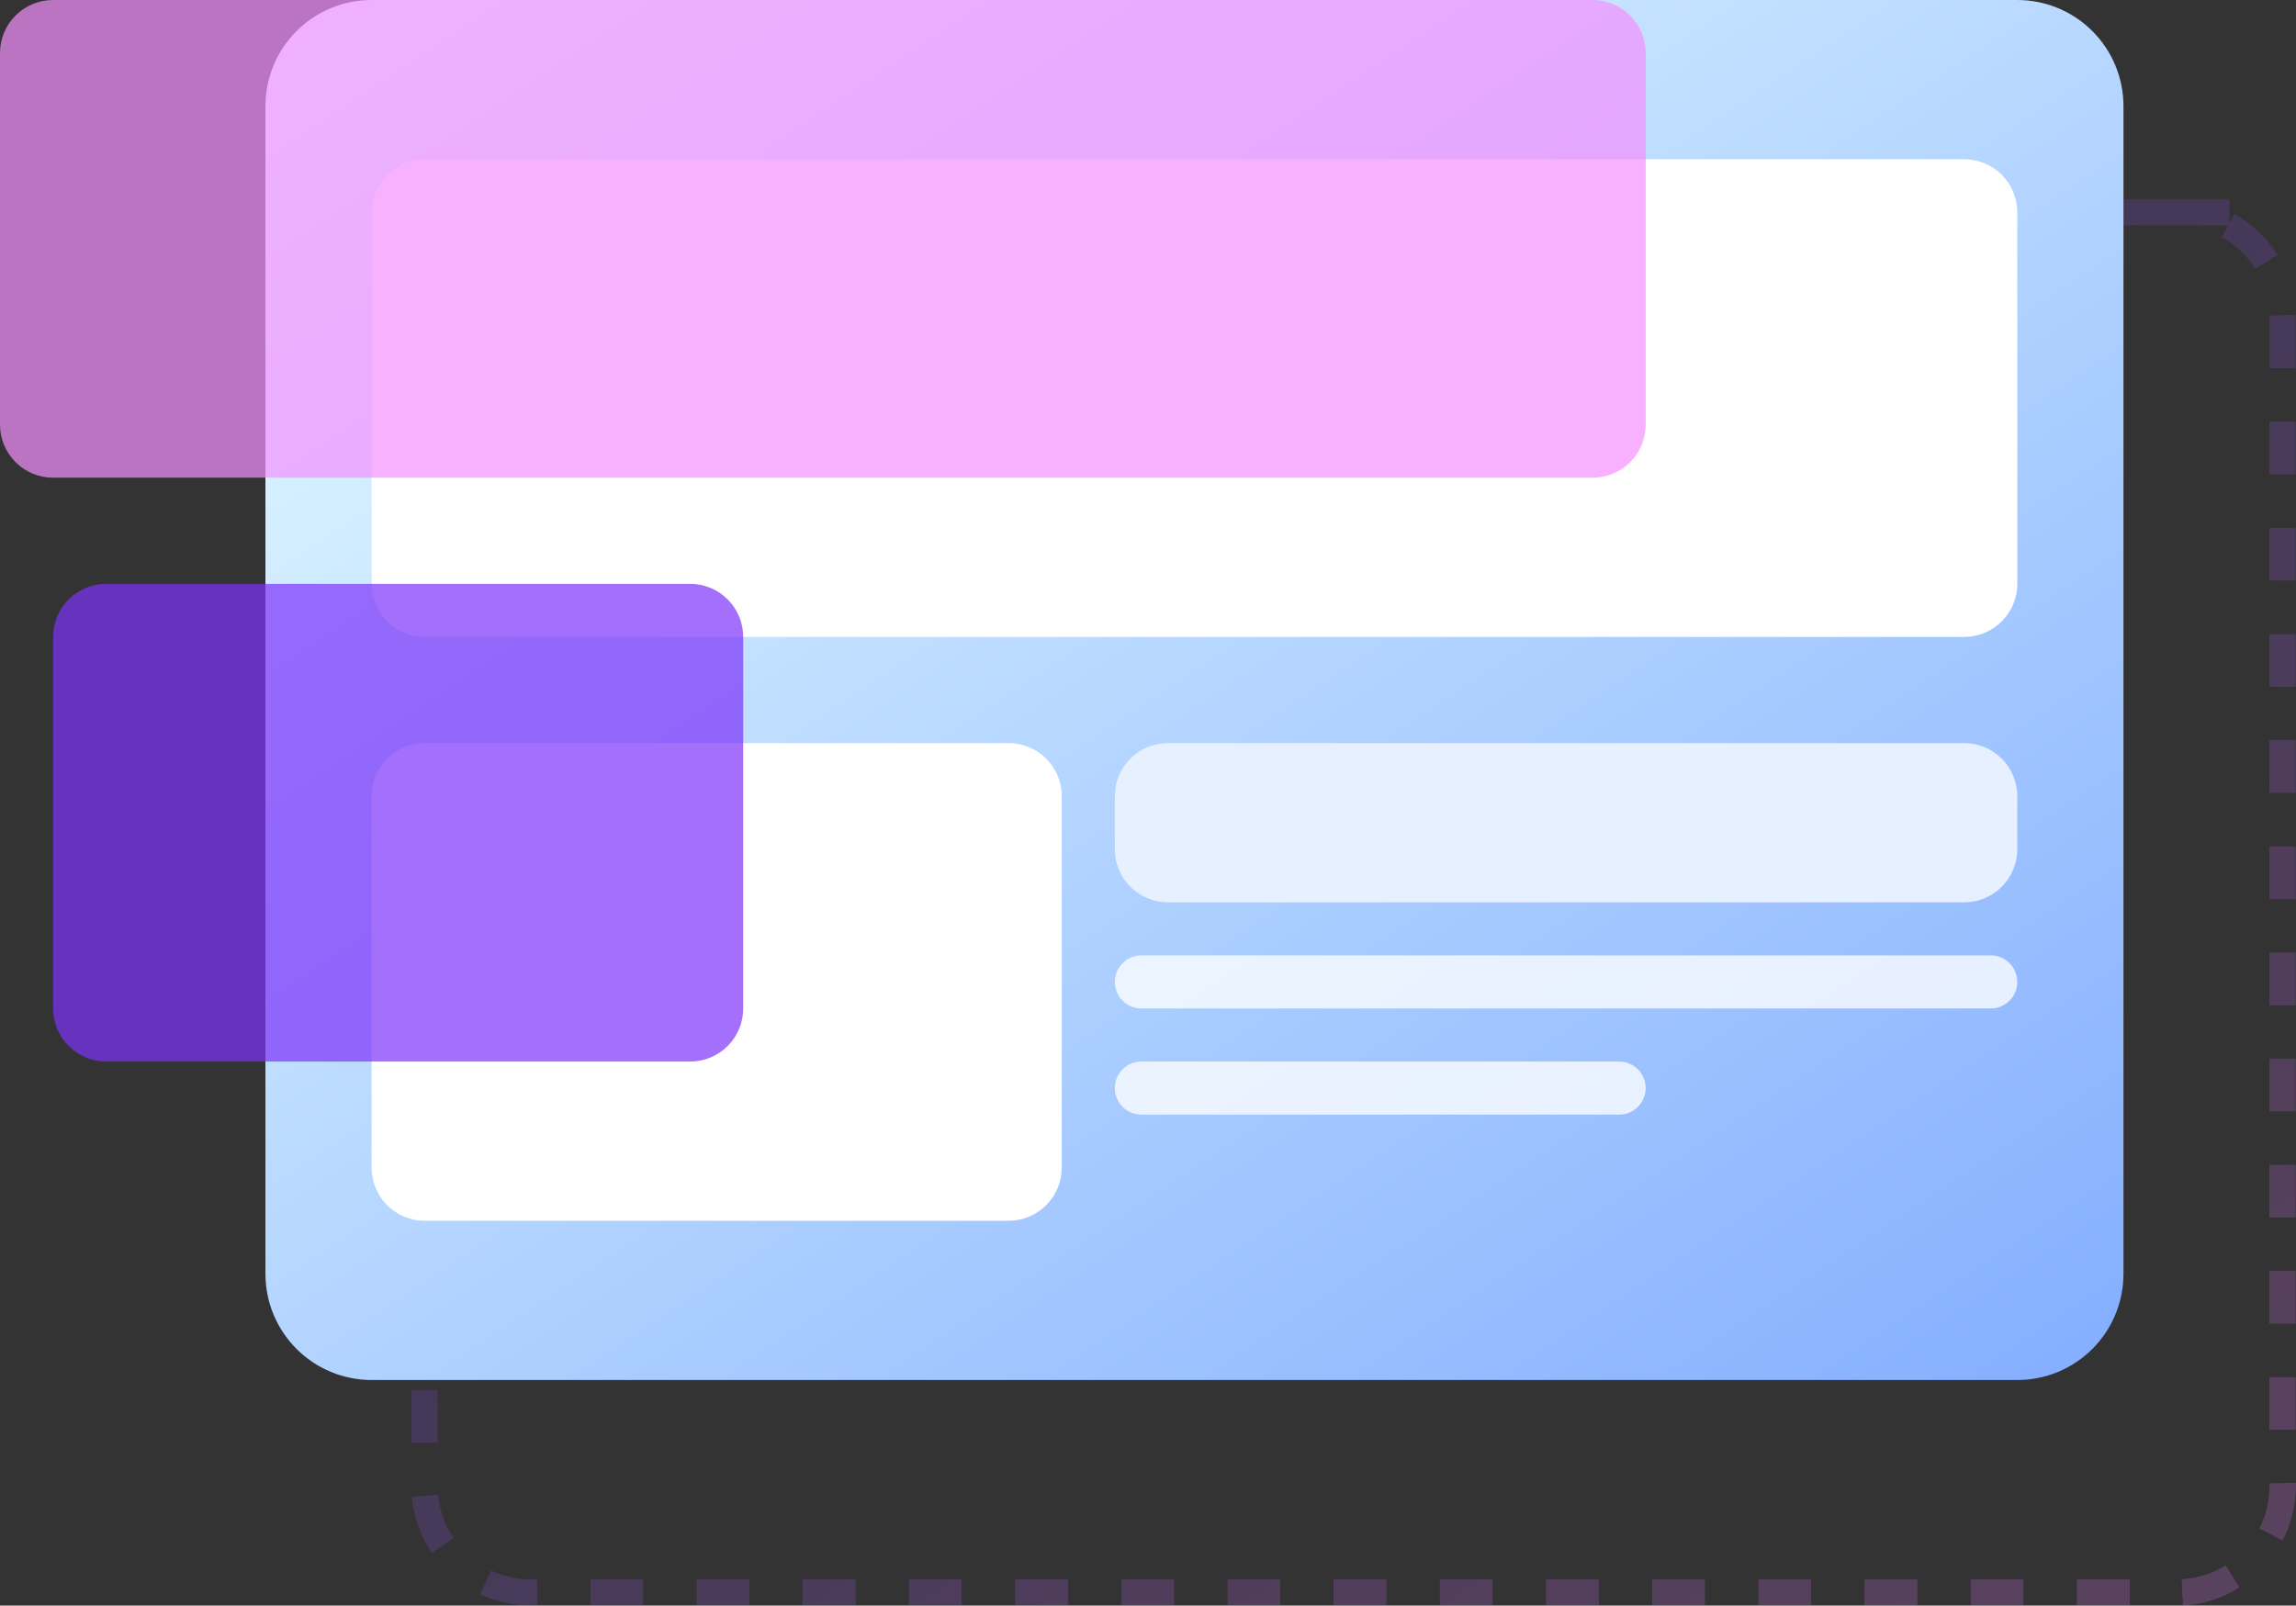
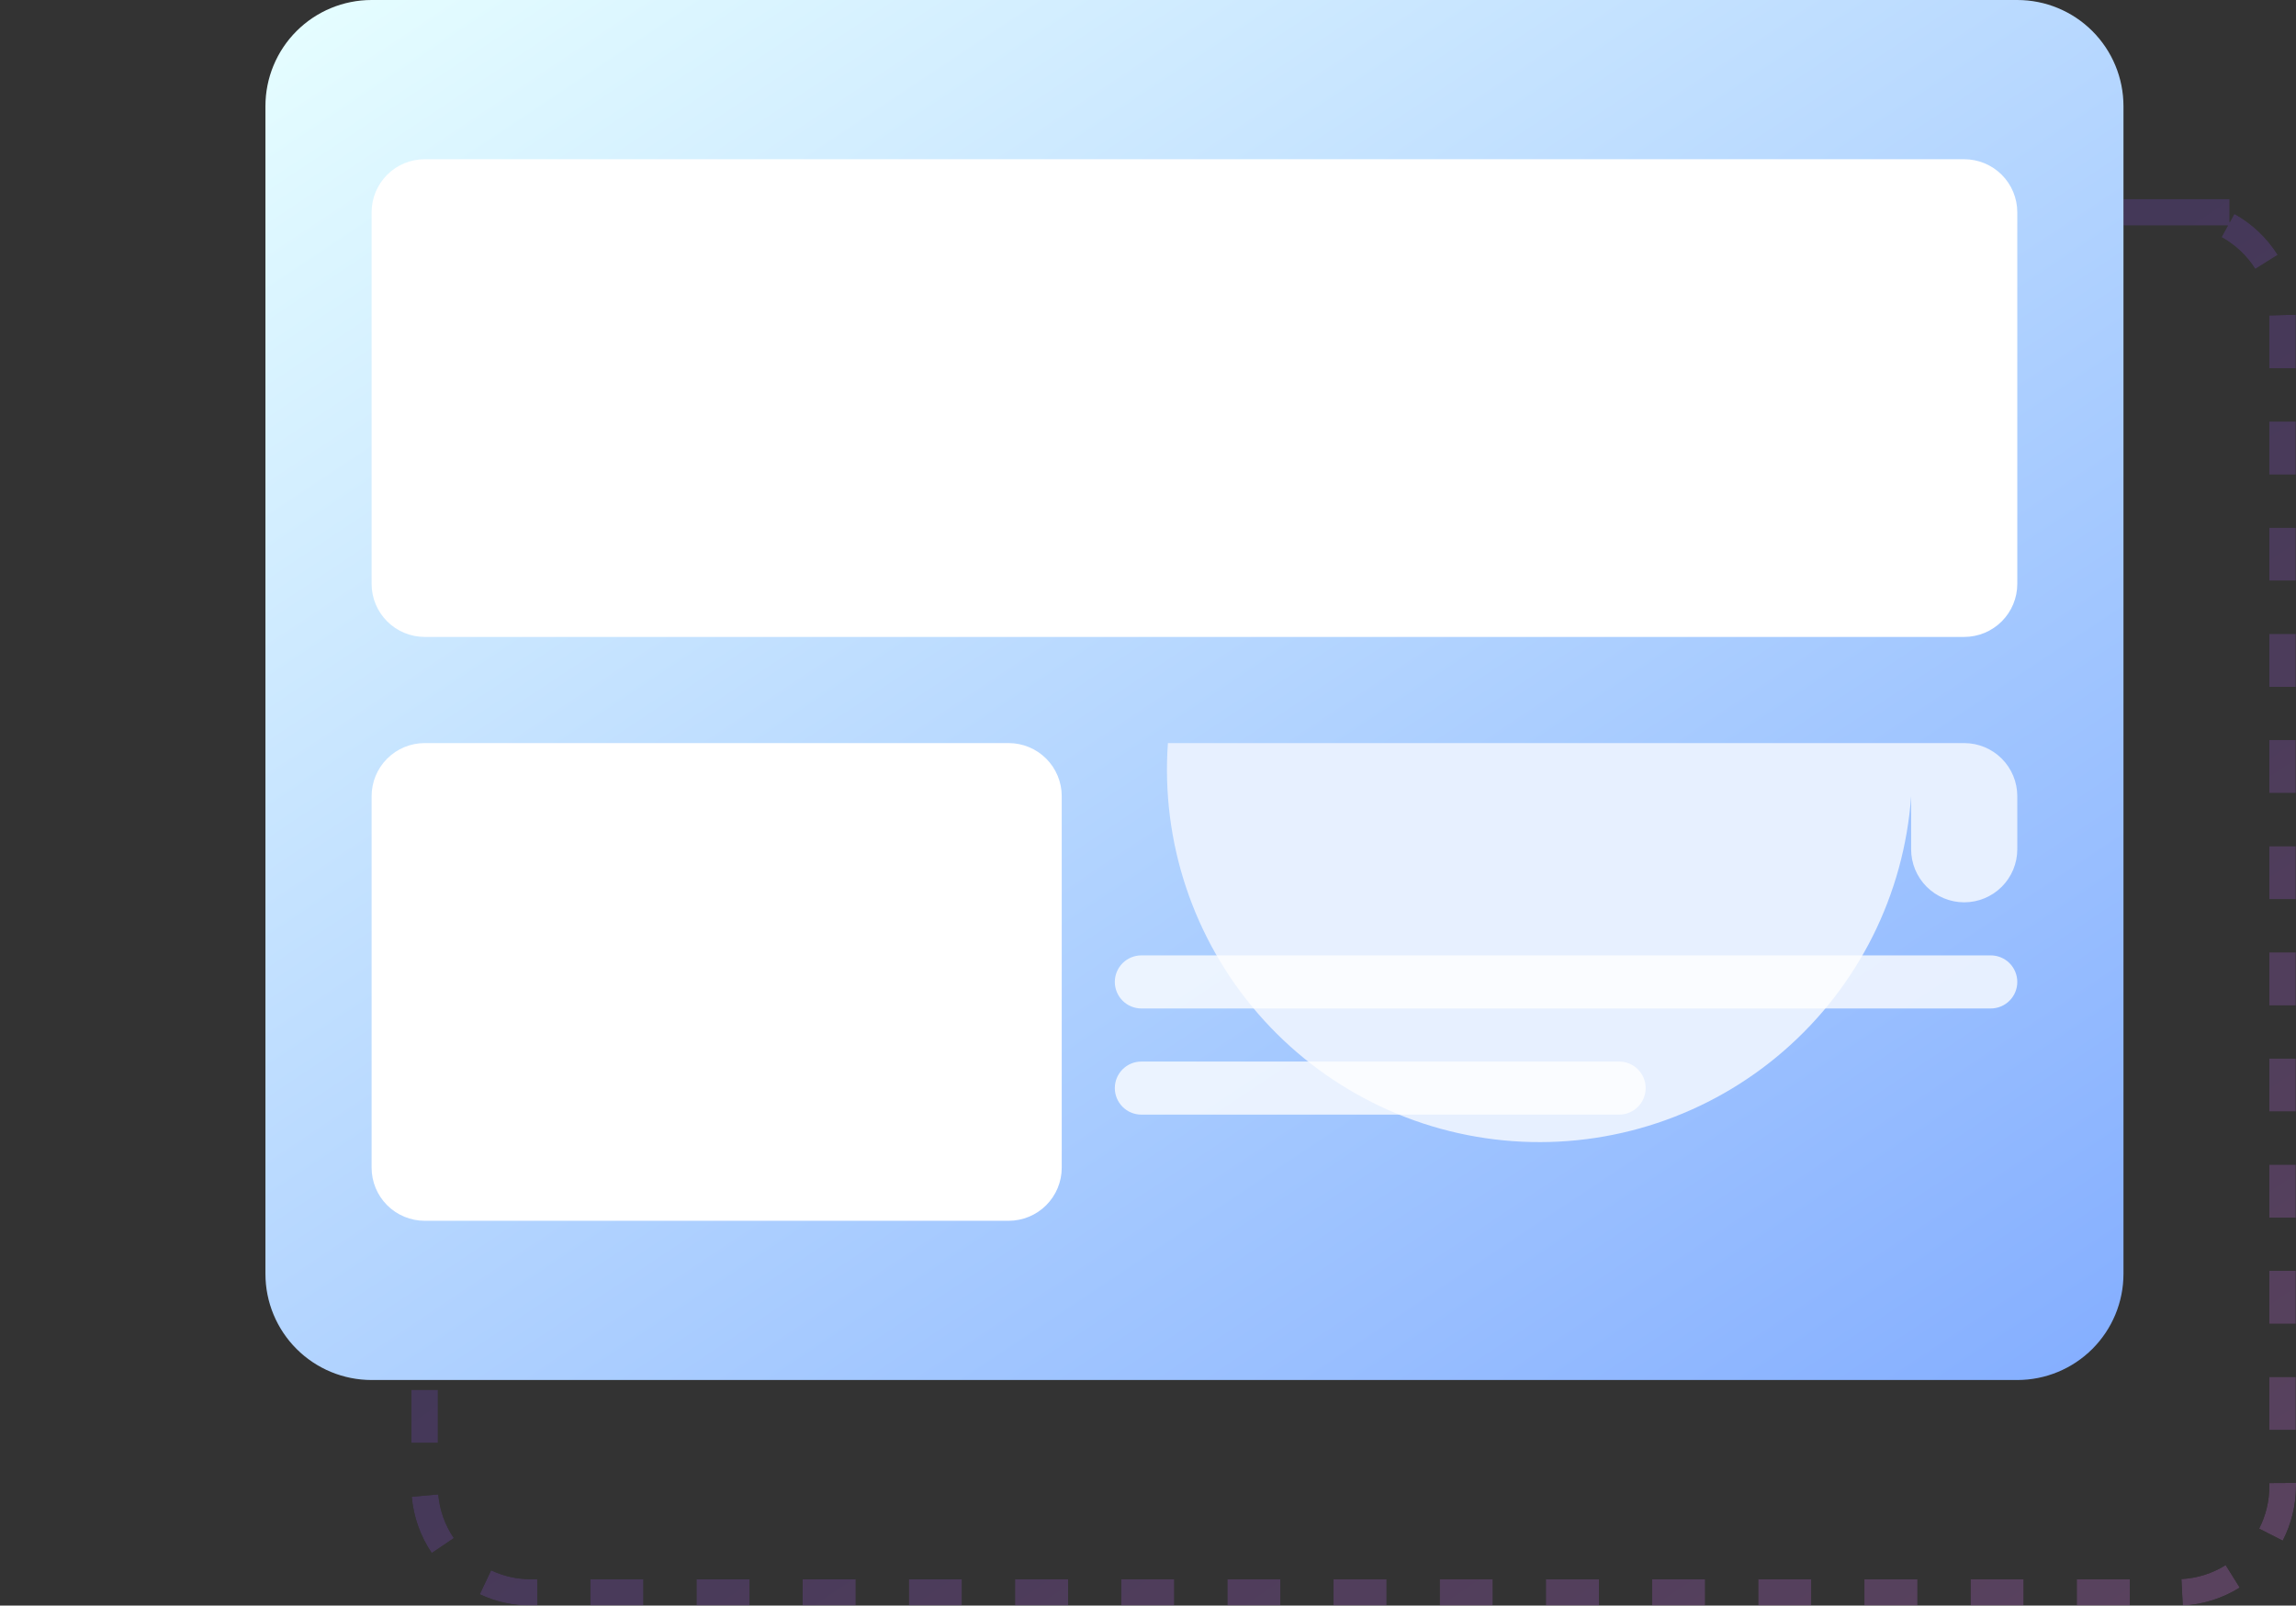
<svg xmlns="http://www.w3.org/2000/svg" width="43.25" height="30.25" viewBox="0 0 43.25 30.25">
  <rect x="0" y="0" width="43.25" height="30.25" fill="#333333" stroke="none" />
  <defs>
    <clipPath id="clip-path">
      <path id="Path_3264" data-name="Path 3264" d="M10-26.75h1v-.5H10Zm2,0h1v-.5H12Zm2,0h1v-.5H14Zm2,0h1v-.5H16Zm2,0h1v-.5H18Zm2,0h1v-.5H20Zm2,0h1v-.5H22Zm2,0h1v-.5H24Zm2,0h1v-.5H26Zm2,0h1v-.5H28Zm2,0h1v-.5H30Zm2,0h1v-.5H32Zm2,0h1v-.5H34Zm2,0h1v-.5H36Zm2,0h1v-.5H38Zm2,0h2v-.5H40Zm1.847.218a1.76,1.76,0,0,1,.636.6l.423-.266a2.26,2.26,0,0,0-.817-.773Zm.9,1.474c0,.027,0,.027,0,.054v.943h.5V-25c0-.035,0-.035,0-.07Zm0,2v1h.5v-1Zm0,2v1h.5v-1Zm0,2v1h.5v-1Zm0,2v1h.5v-1Zm0,2v1h.5v-1Zm0,2v1h.5v-1Zm0,2v1h.5v-1Zm0,2v1h.5v-1Zm0,2v1h.5v-1Zm0,2v1h.5v-1Zm0,2V-3a1.741,1.741,0,0,1-.192.8L43-1.973A2.241,2.241,0,0,0,43.25-3v-.061Zm-.822,1.545a1.739,1.739,0,0,1-.834.263l.026.5a2.238,2.238,0,0,0,1.073-.339Zm-1.805.266h-1v.5h1Zm-2,0h-1v.5h1Zm-2,0h-1v.5h1Zm-2,0h-1v.5h1Zm-2,0h-1v.5h1Zm-2,0h-1v.5h1Zm-2,0h-1v.5h1Zm-2,0h-1v.5h1Zm-2,0h-1v.5h1Zm-2,0h-1v.5h1Zm-2,0h-1v.5h1Zm-2,0h-1v.5h1Zm-2,0h-1v.5h1Zm-2,0h-1v.5h1Zm-2,0h-1v.5h1Zm-2,0H10a1.742,1.742,0,0,1-.749-.168l-.214.452A2.242,2.242,0,0,0,10-.75h.123ZM8.549-2.021a1.738,1.738,0,0,1-.293-.824l-.5.044a2.238,2.238,0,0,0,.377,1.061Zm-.3-1.795v-1h-.5v1Zm0-2v-1h-.5v1Zm0-2v-1h-.5v1Zm0-2v-1h-.5v1Zm0-2v-1h-.5v1Zm0-2v-1h-.5v1Zm0-2v-1h-.5v1Zm0-2v-1h-.5v1Zm0-2v-1h-.5v1Zm0-2v-1h-.5v1Zm0-2v-1h-.5v1ZM8.395-25.7a1.757,1.757,0,0,1,.539-.69l-.3-.4a2.257,2.257,0,0,0-.693.886Zm1.374-1.036a1.768,1.768,0,0,1,.215-.015l0-.5a2.269,2.269,0,0,0-.276.019Z" fill="none" />
    </clipPath>
    <linearGradient id="linear-gradient" x1="0.182" y1="0.129" x2="0.993" y2="0.976" gradientUnits="objectBoundingBox">
      <stop offset="0" stop-color="#3023ae" />
      <stop offset="0.1" stop-color="#3f2ab2" />
      <stop offset="0.2" stop-color="#4f32b6" />
      <stop offset="0.3" stop-color="#5e39ba" />
      <stop offset="0.4" stop-color="#6d41be" />
      <stop offset="0.5" stop-color="#7c48c3" />
      <stop offset="0.6" stop-color="#8b50c7" />
      <stop offset="0.7" stop-color="#9b57cb" />
      <stop offset="0.8" stop-color="#aa5fcf" />
      <stop offset="0.9" stop-color="#b966d3" />
      <stop offset="1" stop-color="#c86dd7" />
    </linearGradient>
    <clipPath id="clip-path-2">
      <path id="Path_3266" data-name="Path 3266" d="M7-31H38a2,2,0,0,1,2,2V-7a2,2,0,0,1-2,2H7A2,2,0,0,1,5-7V-29A2,2,0,0,1,7-31Z" fill="none" clip-rule="evenodd" />
    </clipPath>
    <linearGradient id="linear-gradient-2" x1="0.114" x2="0.909" y2="0.839" gradientUnits="objectBoundingBox">
      <stop offset="0" stop-color="#e6feff" />
      <stop offset="0.1" stop-color="#dcf6ff" />
      <stop offset="0.2" stop-color="#d3eeff" />
      <stop offset="0.3" stop-color="#c9e6ff" />
      <stop offset="0.4" stop-color="#bfdeff" />
      <stop offset="0.5" stop-color="#b5d6ff" />
      <stop offset="0.6" stop-color="#abceff" />
      <stop offset="0.7" stop-color="#a1c6ff" />
      <stop offset="0.8" stop-color="#98beff" />
      <stop offset="0.9" stop-color="#8eb6ff" />
      <stop offset="1" stop-color="#84aeff" />
    </linearGradient>
    <clipPath id="clip-path-3">
      <path id="Path_3268" data-name="Path 3268" d="M8-28H37a1,1,0,0,1,1,1v7a1,1,0,0,1-1,1H8a1,1,0,0,1-1-1v-7A1,1,0,0,1,8-28Z" fill="none" clip-rule="evenodd" />
    </clipPath>
    <clipPath id="clip-path-4">
-       <path id="Path_3270" data-name="Path 3270" d="M1-31H30a1,1,0,0,1,1,1v7a1,1,0,0,1-1,1H1a1,1,0,0,1-1-1v-7A1,1,0,0,1,1-31Z" fill="none" clip-rule="evenodd" />
-     </clipPath>
+       </clipPath>
    <clipPath id="clip-path-5">
      <path id="Path_3272" data-name="Path 3272" d="M8-17H19a1,1,0,0,1,1,1v7a1,1,0,0,1-1,1H8A1,1,0,0,1,7-9v-7A1,1,0,0,1,8-17Z" fill="none" clip-rule="evenodd" />
    </clipPath>
    <clipPath id="clip-path-6">
      <path id="Path_3274" data-name="Path 3274" d="M2-20H13a1,1,0,0,1,1,1v7a1,1,0,0,1-1,1H2a1,1,0,0,1-1-1v-7A1,1,0,0,1,2-20Z" fill="none" clip-rule="evenodd" />
    </clipPath>
    <clipPath id="clip-path-7">
-       <path id="Path_3276" data-name="Path 3276" d="M22-17H37a1,1,0,0,1,1,1v1a1,1,0,0,1-1,1H22a1,1,0,0,1-1-1v-1A1,1,0,0,1,22-17Z" fill="none" clip-rule="evenodd" />
+       <path id="Path_3276" data-name="Path 3276" d="M22-17H37a1,1,0,0,1,1,1v1a1,1,0,0,1-1,1a1,1,0,0,1-1-1v-1A1,1,0,0,1,22-17Z" fill="none" clip-rule="evenodd" />
    </clipPath>
    <clipPath id="clip-path-8">
      <path id="Path_3278" data-name="Path 3278" d="M21.5-13h16a.5.5,0,0,1,.5.5.5.5,0,0,1-.5.5h-16a.5.5,0,0,1-.5-.5A.5.5,0,0,1,21.5-13Z" fill="none" clip-rule="evenodd" />
    </clipPath>
    <clipPath id="clip-path-9">
      <path id="Path_3280" data-name="Path 3280" d="M21.5-11h9a.5.5,0,0,1,.5.5.5.5,0,0,1-.5.5h-9a.5.5,0,0,1-.5-.5A.5.5,0,0,1,21.5-11Z" fill="none" clip-rule="evenodd" />
    </clipPath>
  </defs>
  <g id="Group_204" data-name="Group 204" transform="translate(0 31)">
    <g id="Group_194" data-name="Group 194" clip-path="url(#clip-path)">
      <g id="Group_193" data-name="Group 193" opacity="0.265">
        <g id="Group_192" data-name="Group 192" transform="translate(8 -27)">
          <path id="Path_3263" data-name="Path 3263" d="M-8-4H36V27H-8Z" fill="url(#linear-gradient)" />
        </g>
      </g>
    </g>
    <g id="Group_196" data-name="Group 196" clip-path="url(#clip-path-2)">
      <g id="Group_195" data-name="Group 195" transform="translate(5 -31)">
        <path id="Path_3265" data-name="Path 3265" d="M-5,0H39V31H-5Z" fill="url(#linear-gradient-2)" />
      </g>
    </g>
    <g id="Group_197" data-name="Group 197" clip-path="url(#clip-path-3)">
      <path id="Path_3267" data-name="Path 3267" d="M2-33H43v19H2Z" fill="#fff" />
    </g>
    <g id="Group_198" data-name="Group 198" clip-path="url(#clip-path-4)">
-       <path id="Path_3269" data-name="Path 3269" d="M-5-36H36v19H-5Z" fill="rgba(244,144,255,0.7)" />
-     </g>
+       </g>
    <g id="Group_199" data-name="Group 199" clip-path="url(#clip-path-5)">
      <path id="Path_3271" data-name="Path 3271" d="M2-22H25V-3H2Z" fill="#fff" />
    </g>
    <g id="Group_200" data-name="Group 200" clip-path="url(#clip-path-6)">
-       <path id="Path_3273" data-name="Path 3273" d="M-4-25H19V-6H-4Z" fill="rgba(125,51,250,0.7)" />
-     </g>
+       </g>
    <g id="Group_201" data-name="Group 201" clip-path="url(#clip-path-7)">
      <path id="Path_3275" data-name="Path 3275" d="M16-22H43V-9H16Z" fill="#e7f0ff" />
    </g>
    <g id="Group_202" data-name="Group 202" clip-path="url(#clip-path-8)">
      <path id="Path_3277" data-name="Path 3277" d="M16-18H43V-7H16Z" fill="rgba(255,255,255,0.77)" />
    </g>
    <g id="Group_203" data-name="Group 203" clip-path="url(#clip-path-9)">
      <path id="Path_3279" data-name="Path 3279" d="M16-16H36V-5H16Z" fill="rgba(255,255,255,0.77)" />
    </g>
  </g>
</svg>